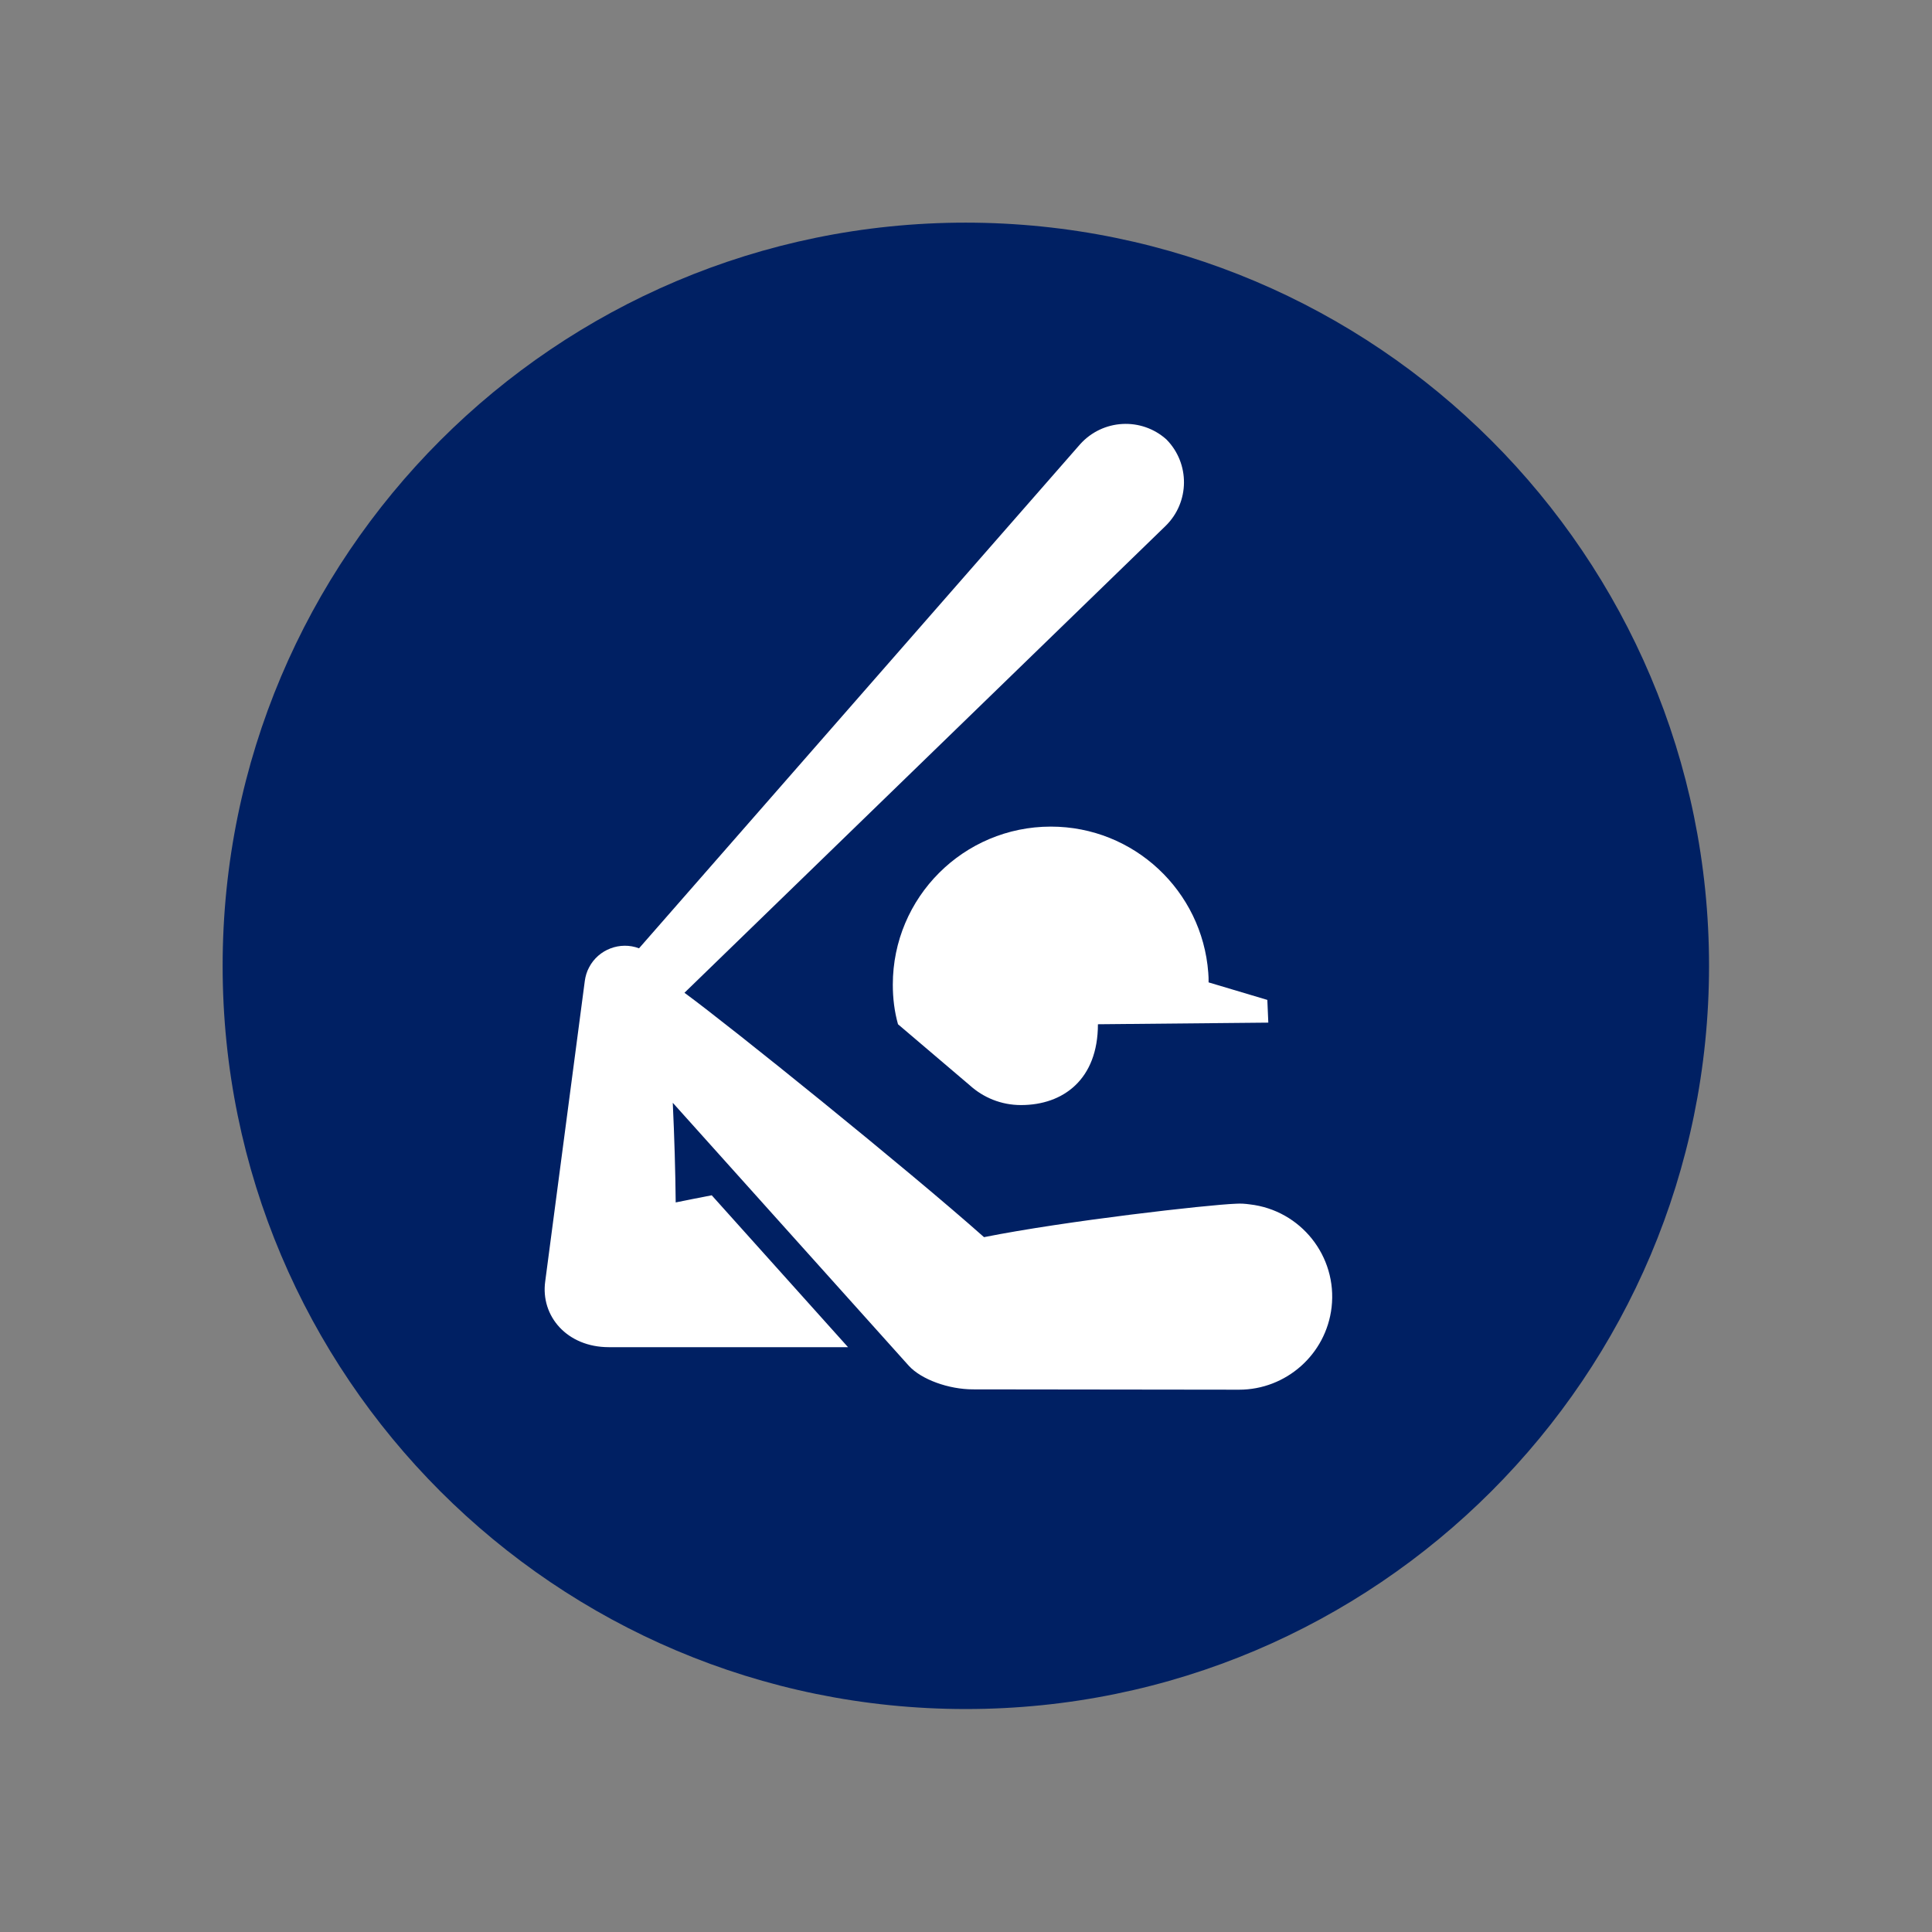
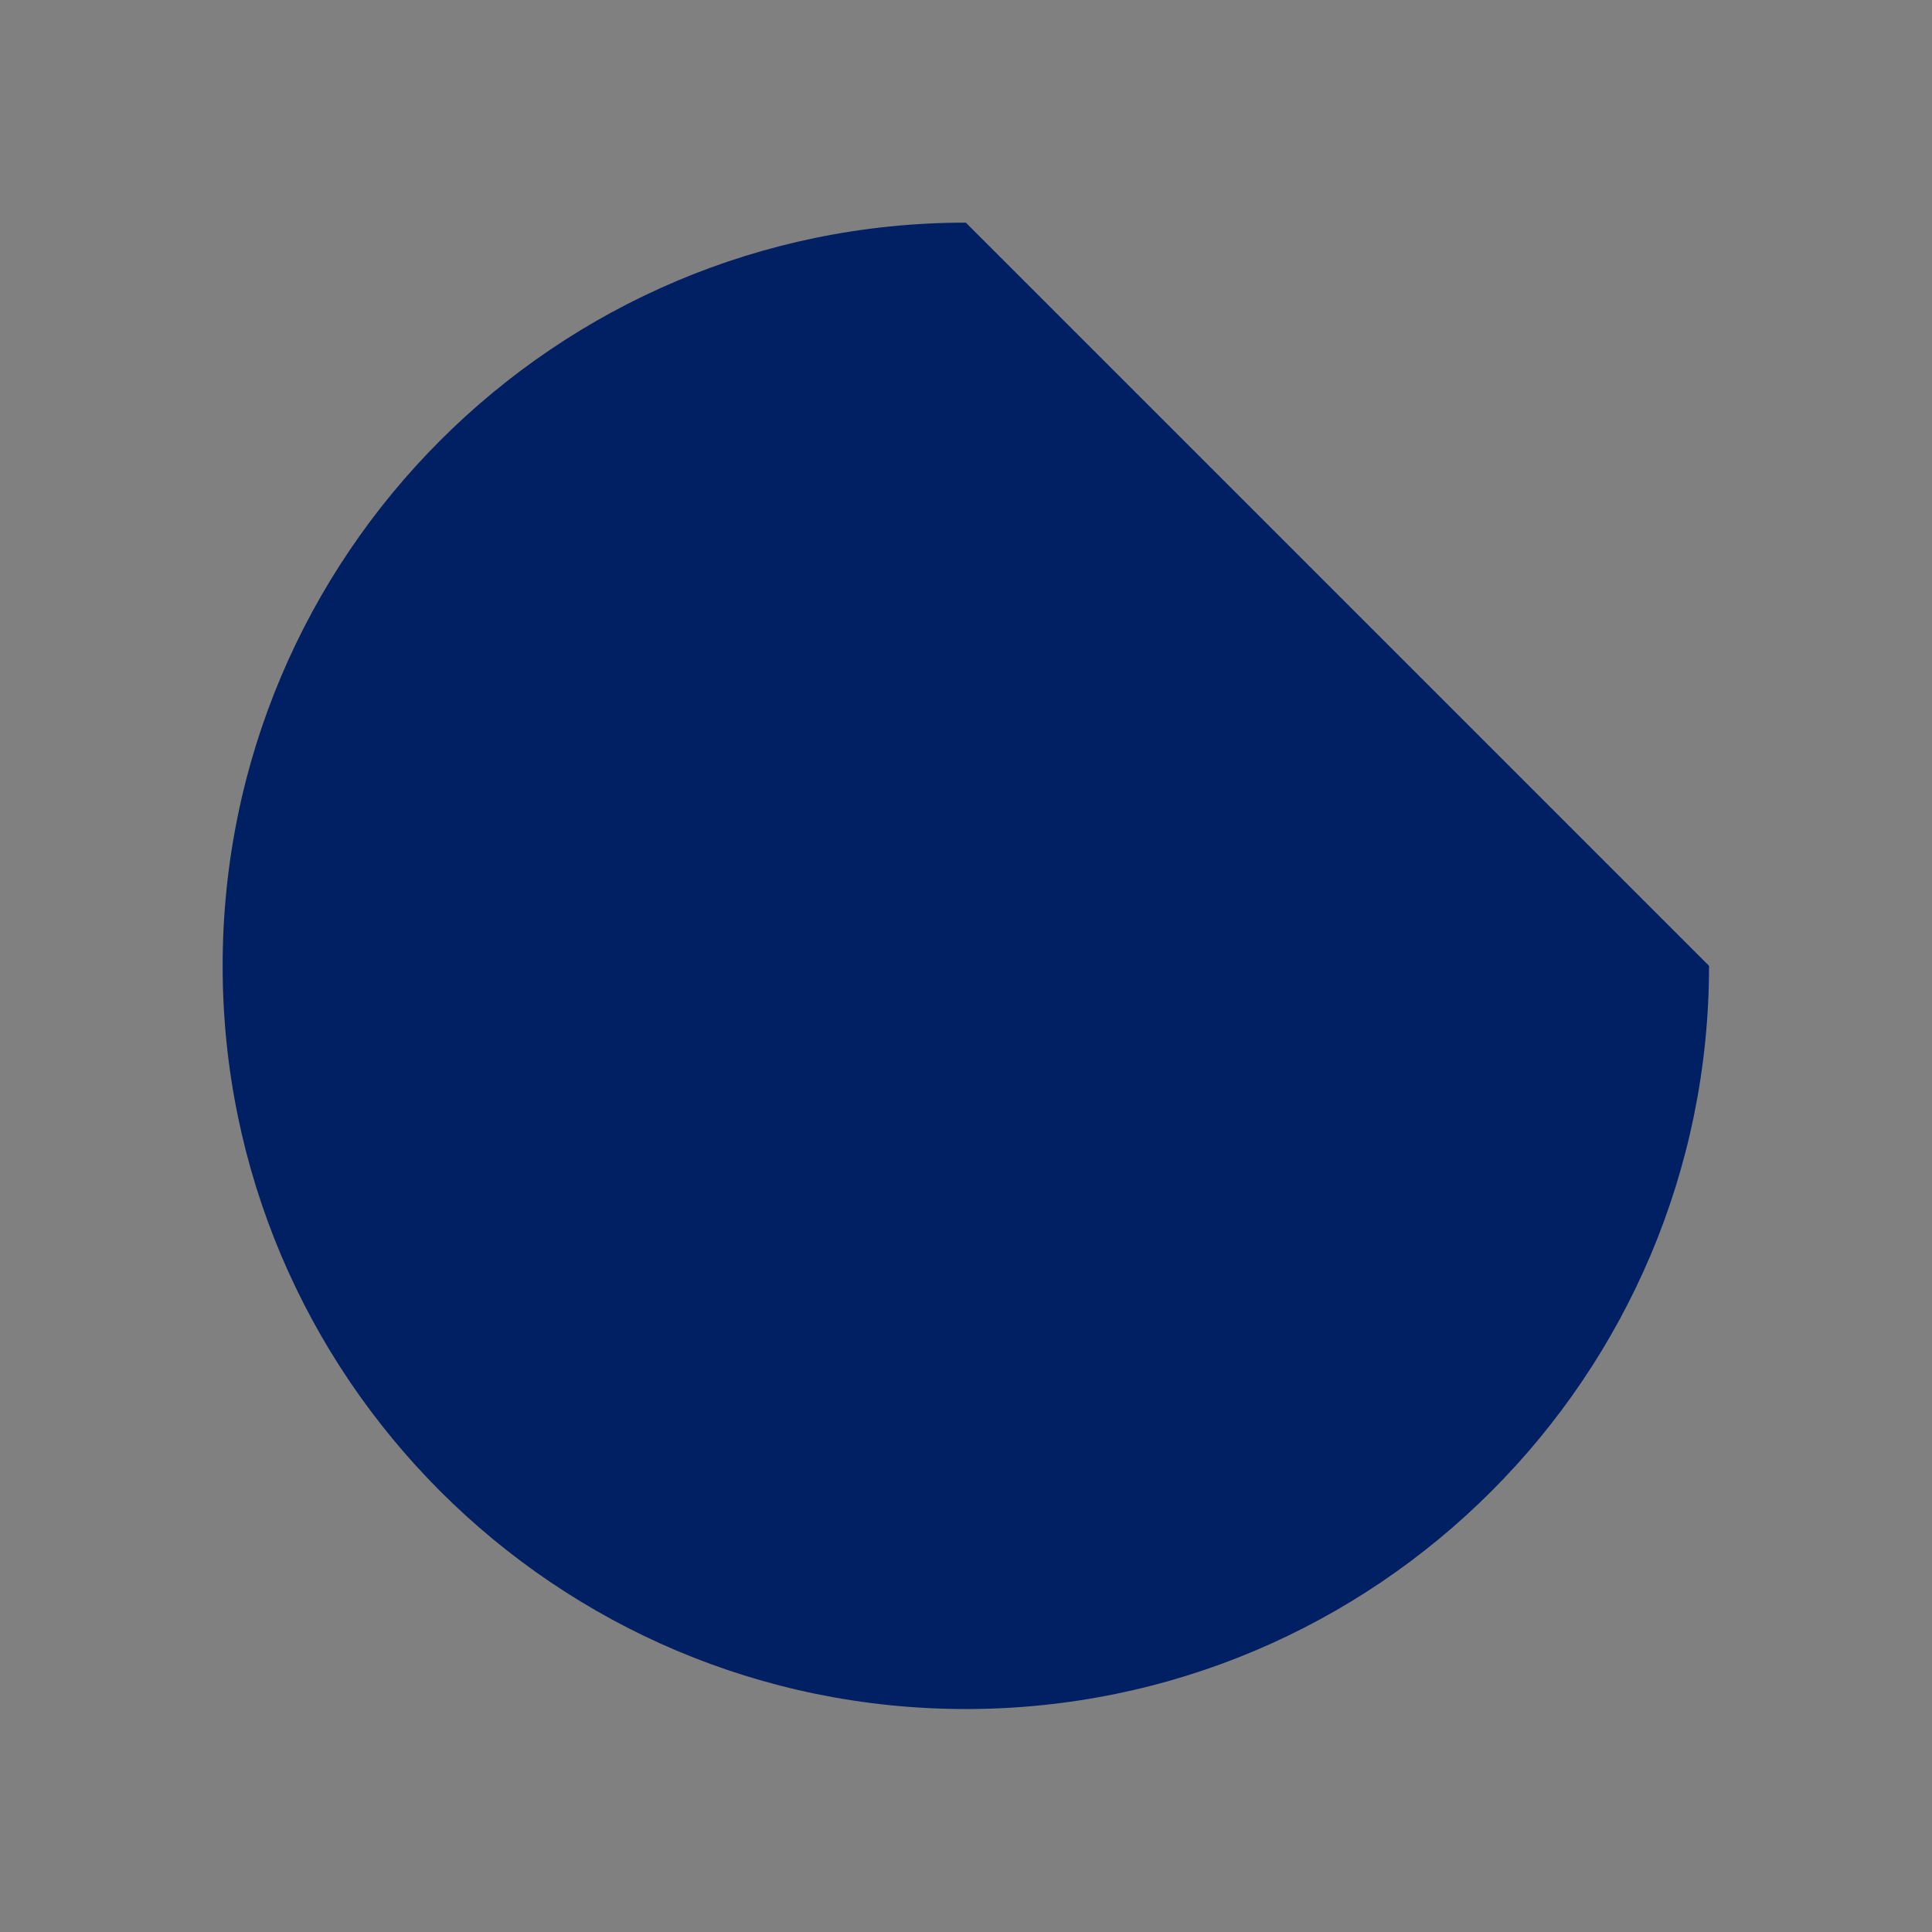
<svg xmlns="http://www.w3.org/2000/svg" version="1.1" id="Layer_1" x="0px" y="0px" viewBox="0 0 595.3 595.3" style="enable-background:new 0 0 595.3 595.3;" xml:space="preserve">
  <rect x="0" y="0" width="595.3" height="595.3" fill="#808080" stroke="none" />
  <style type="text/css">
	.st0{fill:#002063;}
	.st1{fill:#FFFFFF;}
</style>
  <g>
-     <path class="st0" d="M526.6,297.6c0,126.4-102.5,229-229,229c-126.4,0-229-102.5-229-229c0-126.4,102.5-229,229-229   C424.1,68.7,526.6,171.2,526.6,297.6" />
-     <path class="st1" d="M298.8,334.4c4.2,3.8,9.7,6.1,15.8,6.1c13.1,0,23.7-8,23.7-24.9l52.5-0.5l-0.3-7l-18.1-5.4c0-1,0-2-0.1-3   c-1.9-25.2-22.9-45-48.5-45c-26.9,0-48.7,21.8-48.7,48.7c0,4.2,0.5,8.3,1.6,12.2L298.8,334.4z" />
-     <path class="st1" d="M381.8,428.2c14.4,0,26.8-10.8,28.5-25.4c1.8-15.7-9.5-29.9-25.2-31.7c-1.5-0.2-2.7-0.3-4.3-0.2   c-8.5,0.3-52.6,5.3-77.6,10.3c-23.3-20.7-78.1-64.9-92.3-75.3L359.2,162c7.4-7.3,7.5-19.2,0.2-26.6c-7.7-6.9-19.6-6.3-26.6,1.5   L196.9,292.2c-5.8-2.2-12.5,0.3-15.4,5.9c-0.7,1.3-1.1,2.7-1.3,4.1L168,394.8c-1.5,10.7,6.7,20.3,19.6,20.3c0.1,0,73.7,0,73.7,0   l-42-46.8c-3.8,0.7-7.5,1.5-11.1,2.2c-0.1-9.7-0.4-20-0.9-30.7l72.7,81c3.9,4.3,12.4,7.3,19.8,7.3   C306.5,428.1,381.8,428.2,381.8,428.2" />
+     <path class="st0" d="M526.6,297.6c0,126.4-102.5,229-229,229c-126.4,0-229-102.5-229-229c0-126.4,102.5-229,229-229   " />
  </g>
</svg>